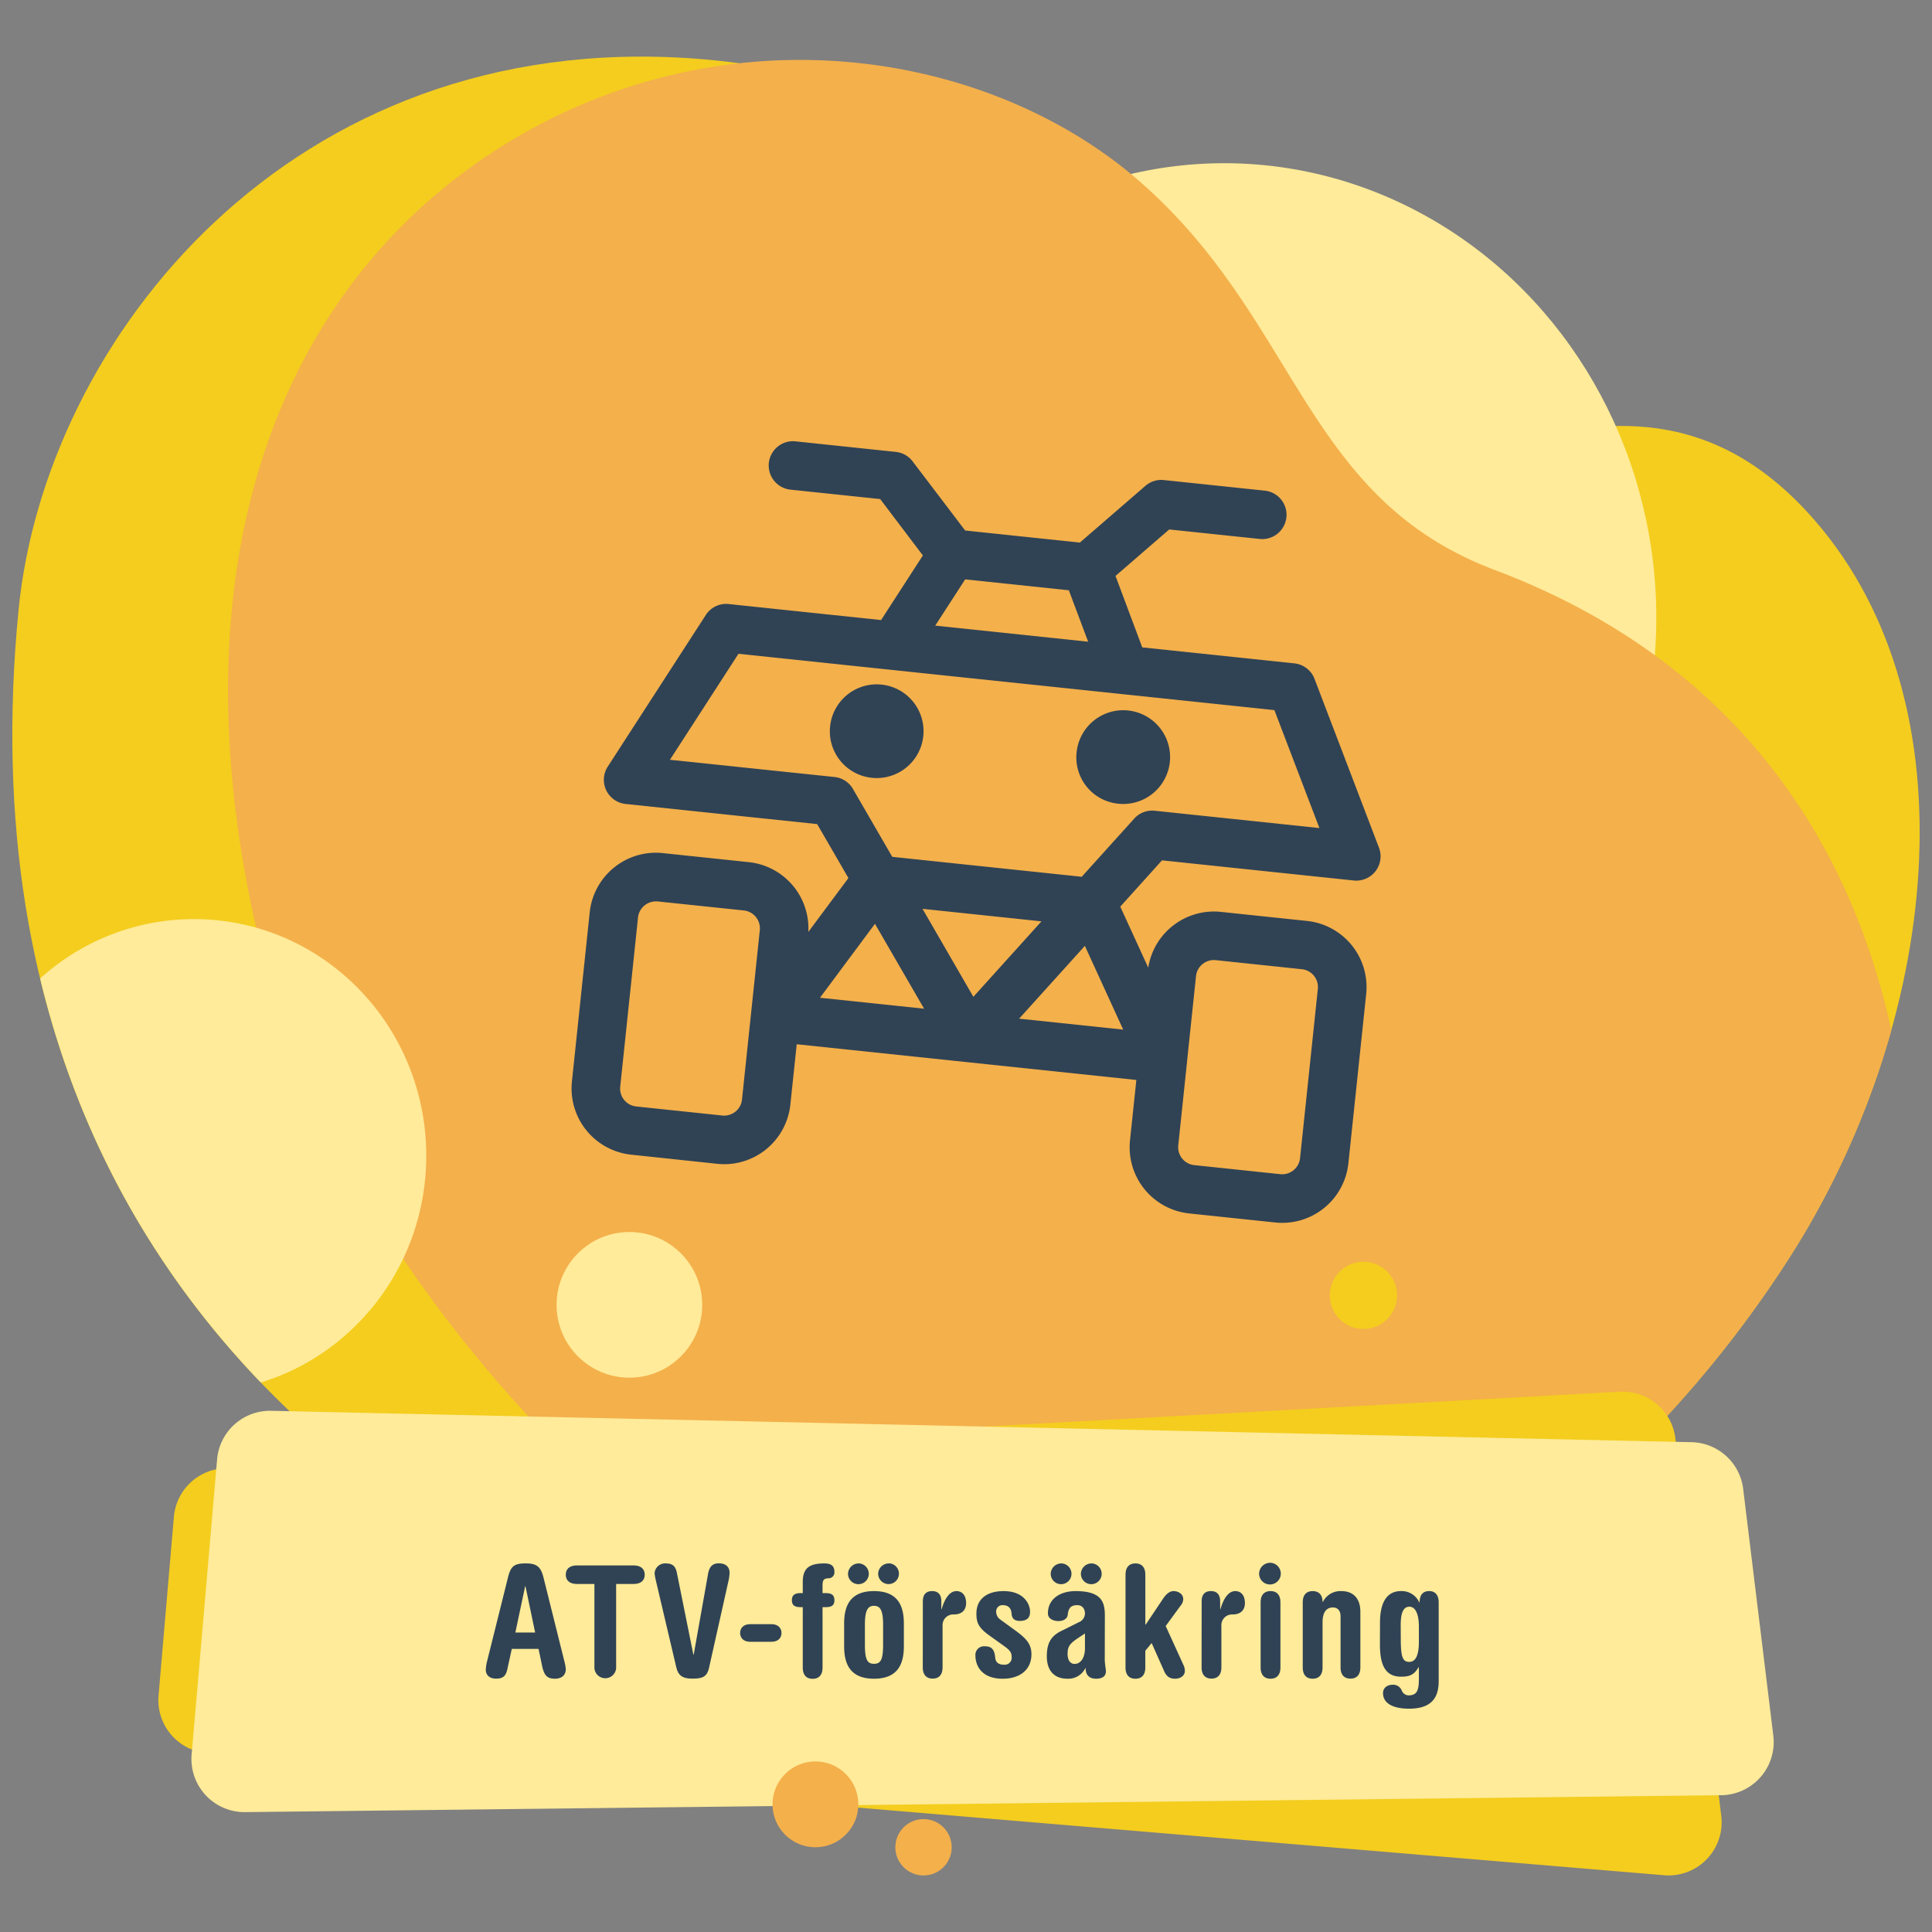
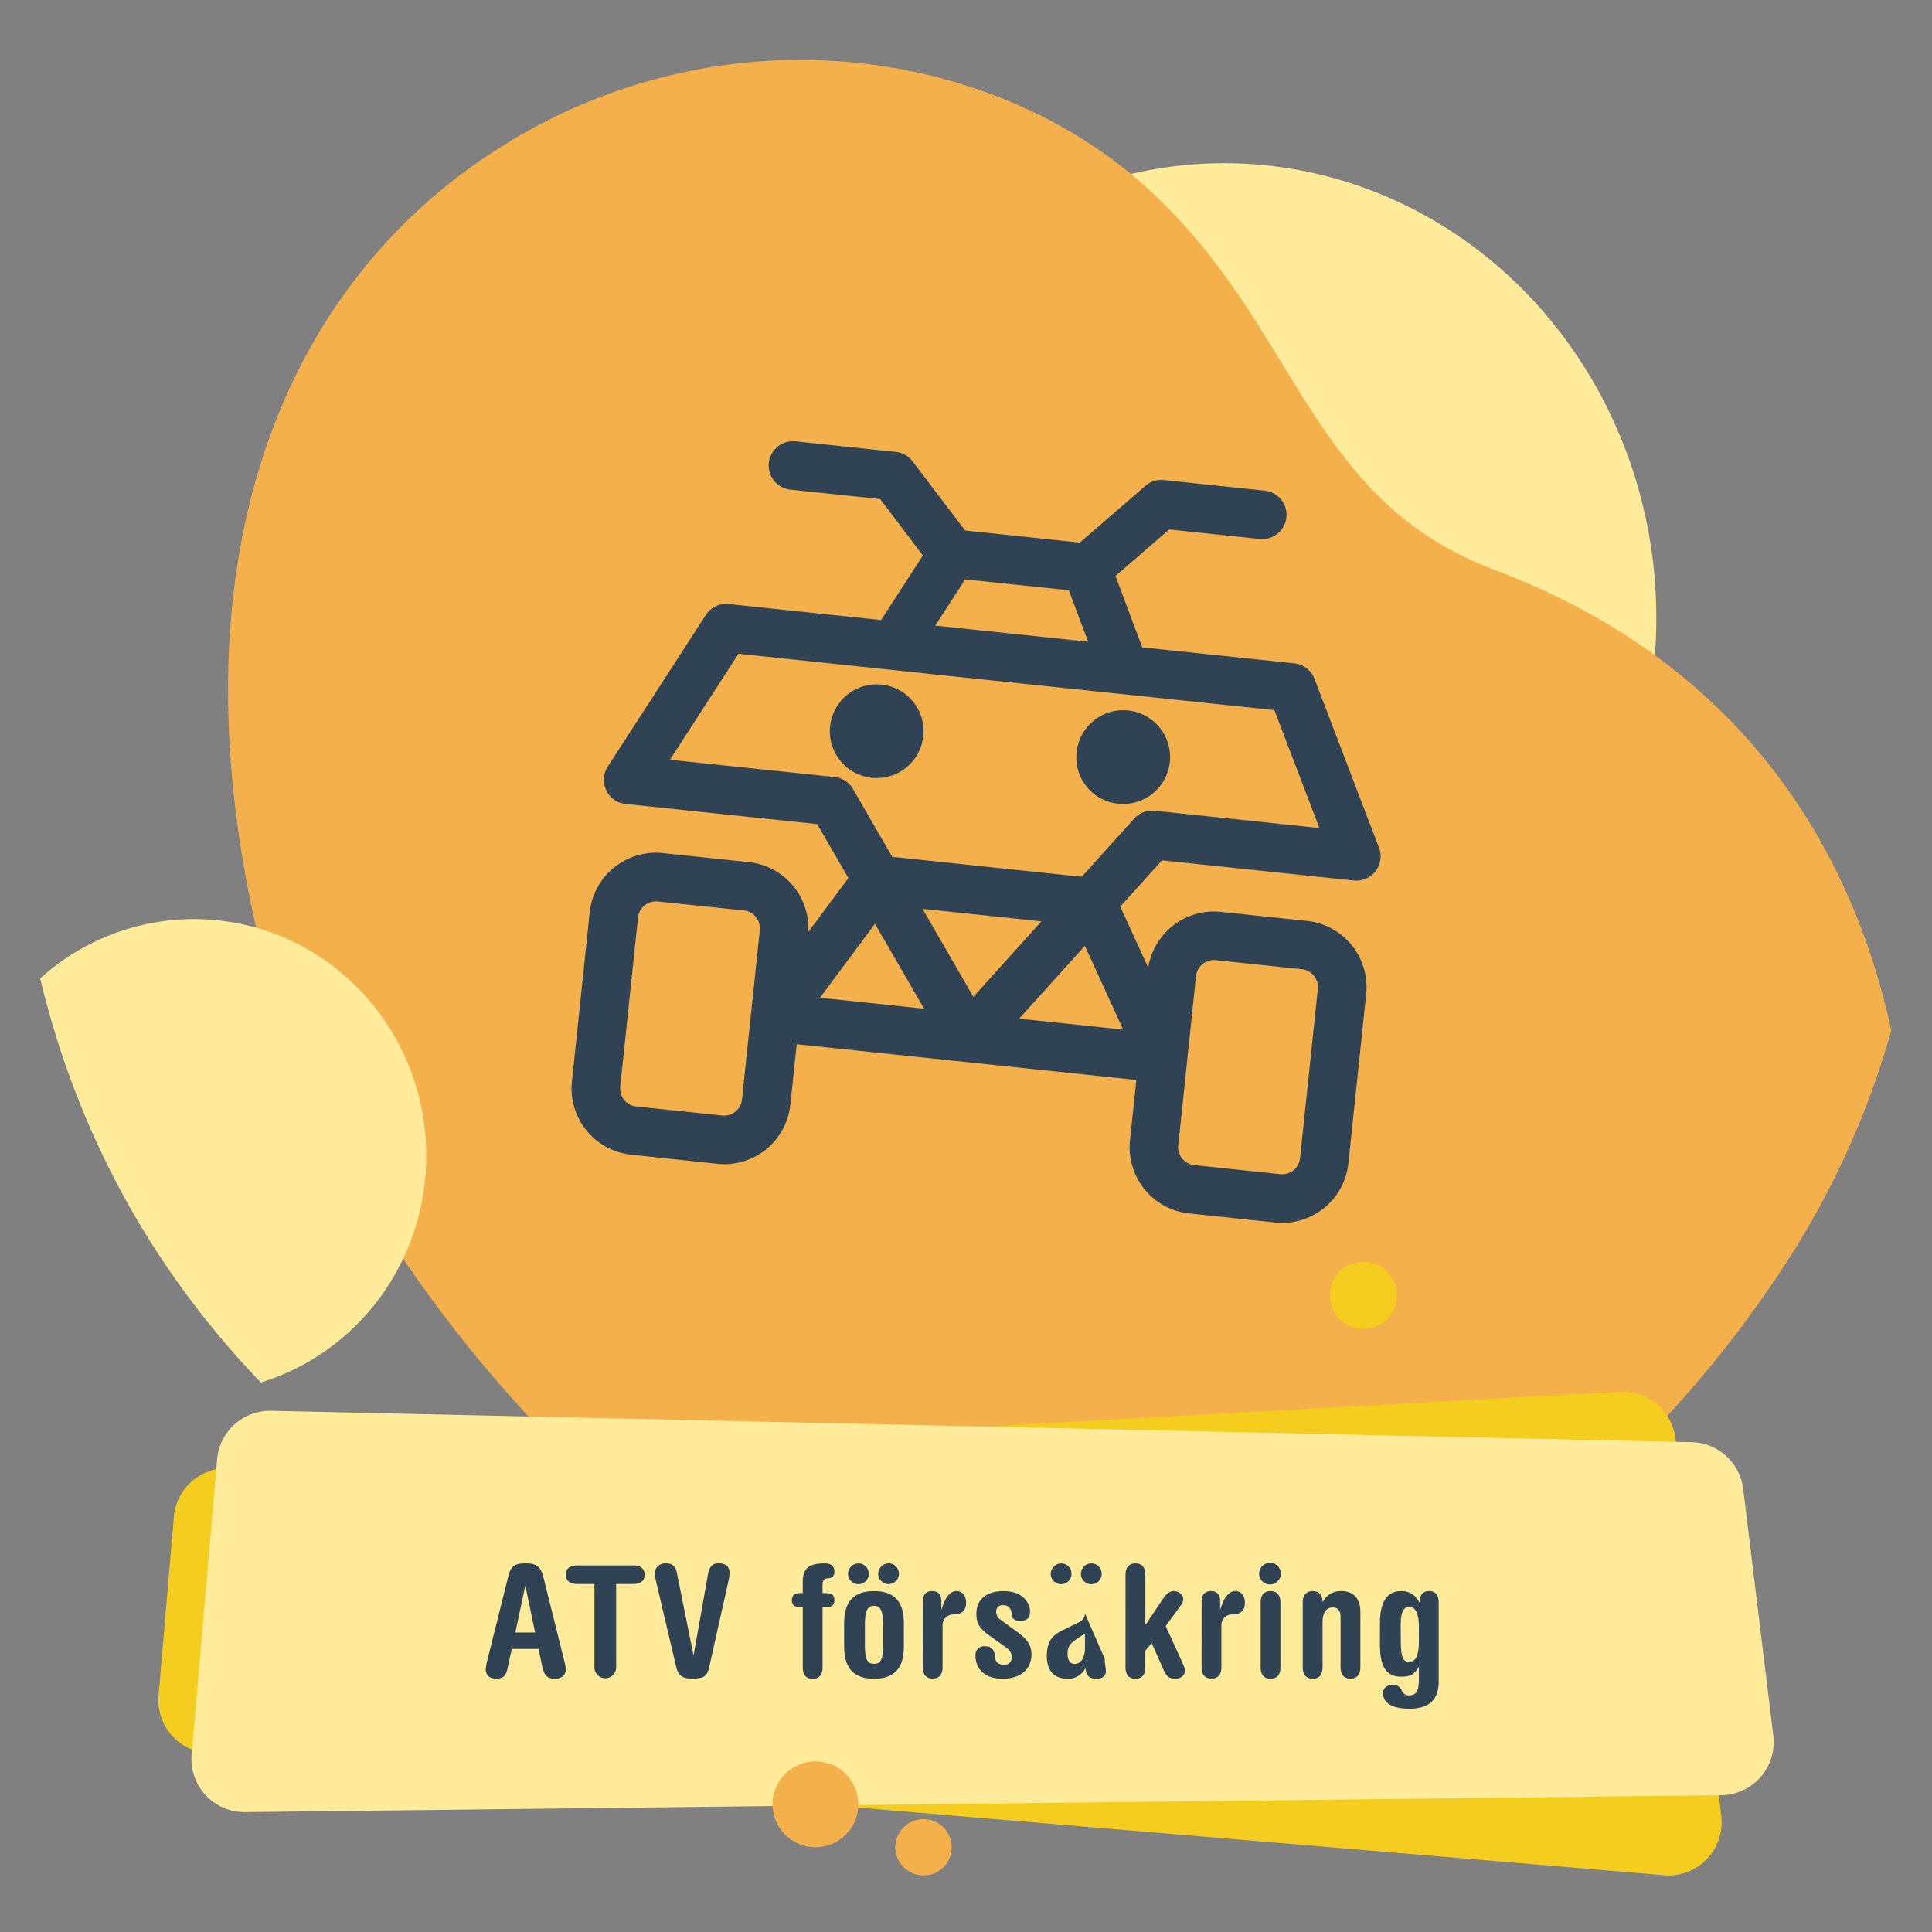
<svg xmlns="http://www.w3.org/2000/svg" viewBox="0 0 800 800">
  <rect x="0" y="0" width="800" height="800" fill="#808080" stroke="none" />
  <defs>
    <style>.cls-1{fill:none;}.cls-2{fill:#f4cd1e;}.cls-3{fill:#ffeb99;}.cls-4{fill:#f4b04b;}.cls-5{fill:#304355;}</style>
  </defs>
  <g id="Layer_2" data-name="Layer 2">
    <g id="Referensi">
      <rect class="cls-1" width="800" height="800" />
-       <path class="cls-2" d="M751.46,215.49c-40-46-85.36-46-137.89-27.69-67.31,23.44-138.12-23.45-169.47-61.53-34.33-41.68-52-94.35-156.37-102C119.88,11.89,18.64,141.08,7.7,252.46c-35,355.74,292.51,463.88,434.89,456.64s243-102.22,298-187.76C802.9,424.43,818.16,292.3,751.46,215.49Z" />
      <ellipse class="cls-3" cx="507.86" cy="254.85" rx="177.96" ry="187.29" transform="translate(-12.8 27.29) rotate(-3.04)" />
      <path class="cls-4" d="M618.91,236c-26.9-10.15-44.85-25.22-59.38-43-28.45-34.7-43.81-79.61-87.65-117.91C431.2,39.56,370,19.18,306.21,26.18A232.93,232.93,0,0,0,208,60.47c-91.65,57.18-140,174-98.65,337.41C140.78,522,259.65,651.75,379,705.79c23.53,3.24,45.14,4.25,63.63,3.31,142.38-7.25,243-102.22,298-187.76a351.84,351.84,0,0,0,42.53-94.71C770.64,369.42,734.77,279.71,618.91,236Z" />
      <path class="cls-3" d="M16.63,405.17C33.18,474,66.35,529.09,108,572.46c39.62-12.11,68.5-49.56,68.5-93.88,0-54.13-43.05-98-96.16-98A94.76,94.76,0,0,0,16.63,405.17Z" />
      <path class="cls-2" d="M712.74,751.93l-19-156.33a22,22,0,0,0-23-19.32L92.69,608A22,22,0,0,0,72,628.1l-6.35,74a22,22,0,0,0,20.08,23.8L689.06,776.5A22,22,0,0,0,712.74,751.93Z" />
      <path class="cls-3" d="M734.29,718.68,721.81,616.51a22,22,0,0,0-21.35-19.33l-588.15-13a22,22,0,0,0-22.41,20.1L79.35,726.47a22,22,0,0,0,22.17,23.89l611.18-7A22,22,0,0,0,734.29,718.68Z" />
      <circle class="cls-4" cx="337.65" cy="747.14" r="17.77" />
      <circle class="cls-4" cx="382.41" cy="764.92" r="11.67" />
-       <circle class="cls-3" cx="260.62" cy="540.31" r="30.16" />
      <circle class="cls-2" cx="564.56" cy="536.39" r="13.92" />
      <path class="cls-5" d="M211.92,682.77l-1.82,8.32c-.6,2.88-1.81,4-4.7,4-2.69,0-4.24-1.47-4.24-3.71a16.8,16.8,0,0,1,.54-3.52l8.6-34.49c1.15-4.67,2.36-6,7.4-6,4.57,0,6.25,1.35,7.39,6l8.53,34.23a20.77,20.77,0,0,1,.67,3.52c0,2.88-2.21,4-4.43,4-3.29,0-4.57-1.28-5.44-5.57L223,682.77Zm9.67-6.78-4-19.14h-.14L213.4,676Z" />
      <path class="cls-5" d="M262.25,648.21c3.36,0,4.7,1.67,4.7,3.84s-1.34,3.84-4.7,3.84h-7.12v34.82a4.51,4.51,0,0,1-9,0V655.89H239c-3.36,0-4.71-1.66-4.71-3.84s1.35-3.84,4.71-3.84Z" />
      <path class="cls-5" d="M271.66,654.8a28.71,28.71,0,0,1-.61-3.26,4.34,4.34,0,0,1,4.64-4.16c2.75,0,4,1.09,4.57,3.78l6.85,34h.14l5.91-33.28c.47-2.68,1.48-4.54,4.5-4.54,2.83,0,4.44,1.47,4.44,3.91a18,18,0,0,1-.47,3.45l-8,35.77c-.87,3.91-2.69,4.61-7,4.61-4.7,0-5.91-1.85-6.65-4.93Z" />
-       <path class="cls-5" d="M310.63,679.83c-2.89,0-4.16-1.73-4.16-3.65s1.27-3.65,4.16-3.65h8.81c2.89,0,4.16,1.73,4.16,3.65s-1.27,3.65-4.16,3.65Z" />
      <path class="cls-5" d="M332.41,665.49h-.88c-2.42,0-3.63-.77-3.63-2.88s1.21-2.94,3.63-2.94h.88v-4.61c0-5.89,2.89-7.68,9-7.68,2.69,0,4.1,1,4.1,3.46a2.43,2.43,0,0,1-2.49,2.69c-2,.06-2.42.89-2.42,2.94v3.2h1.28c2.42,0,3.63.77,3.63,2.94s-1.21,2.88-3.63,2.88H340.6v25c0,3.2-1.61,4.67-4.1,4.67s-4.09-1.47-4.09-4.67Z" />
      <path class="cls-5" d="M349.54,672.28c0-7.43,2.55-13.44,12.37-13.44s12.36,6,12.36,13.44v9.4c0,7.43-2.55,13.44-12.36,13.44s-12.37-6-12.37-13.44Zm6.12-24.9a4.3,4.3,0,1,1-4.51,4.29A4.4,4.4,0,0,1,355.66,647.38ZM358.14,681c0,6.4,1.08,7.94,3.77,7.94s3.76-1.54,3.76-7.94v-8.25c0-6.27-1.35-7.81-3.76-7.81s-3.77,1.54-3.77,7.81Zm10-33.66a4.3,4.3,0,1,1-4.51,4.29A4.4,4.4,0,0,1,368.16,647.38Z" />
      <path class="cls-5" d="M382.13,663.06c0-2.56,1.14-4.22,3.83-4.22s3.83,1.66,3.83,4.22v3.26h.14c1.21-4.35,3.29-7.48,6.11-7.48,2.22,0,4,1.53,4,5,0,2.37-1.27,4.67-5.1,4.67a4.43,4.43,0,0,0-4.64,4.74v17.15c0,3.2-1.61,4.67-4.1,4.67s-4.1-1.47-4.1-4.67Z" />
      <path class="cls-5" d="M409.82,677.33c-4.71-3.33-5.51-5.5-5.51-9.15,0-6.27,4.63-9.34,11.22-9.34,8.74,0,11,5.69,11,8.51,0,2.3-1,3.84-4.3,3.84-2.22,0-3.23-1.09-3.36-3-.13-2.37-1.48-3.52-3.56-3.52a2.58,2.58,0,0,0-2.82,2.69,4,4,0,0,0,1.81,3.33l5,3.64c5.11,3.65,7.8,6,7.8,10.63,0,6.78-5.18,10.17-11.9,10.17-8.8,0-11.29-5.5-11.29-9.53a3.57,3.57,0,0,1,3.9-3.91c3,0,4,1.54,4.3,4.8.13,1.47,1,2.82,3.56,2.82a2.88,2.88,0,0,0,3.23-3.2c0-1.73-.61-2.69-2.89-4.35Z" />
-       <path class="cls-5" d="M457.46,686.87c0,2.24.47,4.09.47,5.18,0,2.05-1.47,3.07-4.1,3.07-2.21,0-4.3-1-4.3-4.41l-.13.06a7.83,7.83,0,0,1-7.46,4.35c-4.84,0-8.47-2.75-8.47-9.28,0-5.25,1.55-8.25,5.85-10.43l7.32-3.65a4,4,0,0,0,2.62-3.64c0-1.86-1.07-3.46-3.15-3.46-2.83,0-3.7,1.34-4,4.1-.2,1.53-1.74,2.49-3.89,2.49-1.82,0-4.3-.83-4.3-3.2,0-6,5.1-9.21,11.42-9.21,10.95,0,12.16,4.6,12.16,10.24Zm-17.87-39.49a4.3,4.3,0,1,1-4.51,4.29A4.4,4.4,0,0,1,439.59,647.38Zm9.67,29-2.88,1.92c-3.63,2.43-4.31,3.65-4.31,6.59,0,2.63,1.15,4.1,2.89,4.1,2.69,0,4.3-2.82,4.3-6.47Zm2.83-29a4.3,4.3,0,1,1-4.51,4.29A4.4,4.4,0,0,1,452.09,647.38Z" />
+       <path class="cls-5" d="M457.46,686.87c0,2.24.47,4.09.47,5.18,0,2.05-1.47,3.07-4.1,3.07-2.21,0-4.3-1-4.3-4.41l-.13.06a7.83,7.83,0,0,1-7.46,4.35c-4.84,0-8.47-2.75-8.47-9.28,0-5.25,1.55-8.25,5.85-10.43l7.32-3.65a4,4,0,0,0,2.62-3.64Zm-17.87-39.49a4.3,4.3,0,1,1-4.51,4.29A4.4,4.4,0,0,1,439.59,647.38Zm9.67,29-2.88,1.92c-3.63,2.43-4.31,3.65-4.31,6.59,0,2.63,1.15,4.1,2.89,4.1,2.69,0,4.3-2.82,4.3-6.47Zm2.83-29a4.3,4.3,0,1,1-4.51,4.29A4.4,4.4,0,0,1,452.09,647.38Z" />
      <path class="cls-5" d="M466.06,652.05c0-3.2,1.62-4.67,4.1-4.67s4.1,1.47,4.1,4.67v20.67h.14l7.12-10.62c1.14-1.73,2.62-3.26,4.43-3.26s4,1.08,4,3.32a4.18,4.18,0,0,1-1.08,2.69l-6.18,8.45,7.46,16.38a5.27,5.27,0,0,1,.47,2.24c0,1.92-1.82,3.2-4,3.2s-3.5-.83-4.51-3l-5.24-11.77-2.62,3.2v6.91c0,3.2-1.61,4.67-4.1,4.67s-4.1-1.47-4.1-4.67Z" />
      <path class="cls-5" d="M497.58,663.06c0-2.56,1.14-4.22,3.83-4.22s3.83,1.66,3.83,4.22v3.26h.13c1.21-4.35,3.3-7.48,6.12-7.48,2.22,0,4,1.53,4,5,0,2.37-1.28,4.67-5.11,4.67a4.43,4.43,0,0,0-4.63,4.74v17.15c0,3.2-1.62,4.67-4.1,4.67s-4.1-1.47-4.1-4.67Z" />
      <path class="cls-5" d="M526.07,647.12a4.49,4.49,0,1,1-4.7,4.49A4.57,4.57,0,0,1,526.07,647.12ZM522,663.51c0-3.2,1.61-4.67,4.1-4.67s4.1,1.47,4.1,4.67v26.94c0,3.2-1.61,4.67-4.1,4.67s-4.1-1.47-4.1-4.67Z" />
      <path class="cls-5" d="M539.44,663.51c0-3.2,1.62-4.67,4.1-4.67s4.1,1.47,4.1,4.48h.14a8.12,8.12,0,0,1,7.66-4.48c4.57,0,7.86,2.68,7.86,8.57v23c0,3.2-1.61,4.67-4.1,4.67s-4.1-1.47-4.1-4.67V669.27c0-2.56-1.41-3.65-3.16-3.65-2.62,0-4.3,1.86-4.3,6.21v18.62c0,3.2-1.61,4.67-4.1,4.67s-4.1-1.47-4.1-4.67Z" />
      <path class="cls-5" d="M571.43,671.83c0-6.59,1.81-13,8.74-13a8,8,0,0,1,7.52,4.67h.14c0-3.2,1.47-4.67,4-4.67,2.28,0,3.9,1.47,3.9,4.67v32.7c0,7.87-4.1,11.33-12.3,11.33-6.12,0-10.75-1.92-10.75-6.47,0-2.17,1.74-3.45,4.1-3.45a3.82,3.82,0,0,1,3.62,2.3,3.12,3.12,0,0,0,2.83,2.11c3.56,0,4.3-2.17,4.3-6.84v-4.8h-.14c-1.88,3.2-3.76,3.9-7.25,3.9-7.4,0-8.74-6.4-8.74-13.5Zm8.6,6.59c0,7.61.74,9.73,3.5,9.73,1.94,0,4-1.41,4-8.39v-6.08c0-7-2.35-8.38-3.9-8.38-2.28,0-3.63,2-3.63,7.62Z" />
      <path class="cls-5" d="M481.16,356.25l79.37,8.34A10.05,10.05,0,0,0,571,351l-26.68-69.89a10.06,10.06,0,0,0-8.34-6.42l-63-6.62-11.07-29.59,22.24-19.24,37.47,3.93a10.05,10.05,0,0,0,2.1-20l-41.8-4.39a10,10,0,0,0-7.63,2.4l-27.15,23.49-47.49-5L377.9,191.05a10,10,0,0,0-7-3.93l-41.8-4.4a10.06,10.06,0,0,0-2.1,20l37.47,3.93L382.14,230l-17.3,26.75-63.09-6.63a10,10,0,0,0-9.49,4.54l-40.63,62.82A10.06,10.06,0,0,0,259,332.9l79.37,8.34,12.94,22.34-16.6,22.32A27.57,27.57,0,0,0,310.11,357l-35.65-3.75a27.55,27.55,0,0,0-30.27,24.51l-7.37,70.09a27.57,27.57,0,0,0,24.51,30.27L297,481.91a28.24,28.24,0,0,0,4.86.09,27.58,27.58,0,0,0,25.41-24.6l2.64-25,140.63,14.79-2.63,25a27.55,27.55,0,0,0,24.51,30.27l35.65,3.75h0a27.56,27.56,0,0,0,30.27-24.52l7.37-70.08a27.54,27.54,0,0,0-24.51-30.27l-35.65-3.75a27.57,27.57,0,0,0-30.09,23.09l-11.58-25.26Zm-93.9-97.19,12.39-19.15,42.93,4.51,8,21.3-22.49-2.37ZM277.41,314.61l28.38-43.89,63.08,6.63h0l95.74,10.07h0l63.09,6.63,18.64,48.83-68.18-7.17a10,10,0,0,0-8.51,3.26l-21.73,24.08-78.45-8.25-16.25-28.06a10,10,0,0,0-7.65-5Zm153.84,66.9-28.2,31.25L382,376.33ZM304.54,460.29a7.38,7.38,0,0,1-5.46,1.62h0l-35.64-3.75a7.44,7.44,0,0,1-6.62-8.17l7.37-70.08a7.43,7.43,0,0,1,6.86-6.64,8.21,8.21,0,0,1,1.31,0L308,377a7.44,7.44,0,0,1,6.62,8.17l-7.37,70.08A7.35,7.35,0,0,1,304.54,460.29Zm57.76-77.76,20.35,35.15-43.11-4.53Zm141.12,15.05,35.65,3.75a7.43,7.43,0,0,1,6.62,8.16l-7.37,70.09a7.44,7.44,0,0,1-8.17,6.62h0l-35.65-3.75a7.45,7.45,0,0,1-6.61-8.17l3.68-35c0-.06,0-.11,0-.17l3.67-34.89A7.44,7.44,0,0,1,503.42,397.58Zm-38.33,28.76L422,421.81l27.22-30.15Z" />
      <path class="cls-5" d="M361,322.07a19.4,19.4,0,1,0-17.27-21.33A19.36,19.36,0,0,0,361,322.07Z" />
      <path class="cls-5" d="M463.07,332.8a19.41,19.41,0,1,0-17.27-21.33A19.27,19.27,0,0,0,463.07,332.8Z" />
    </g>
  </g>
</svg>